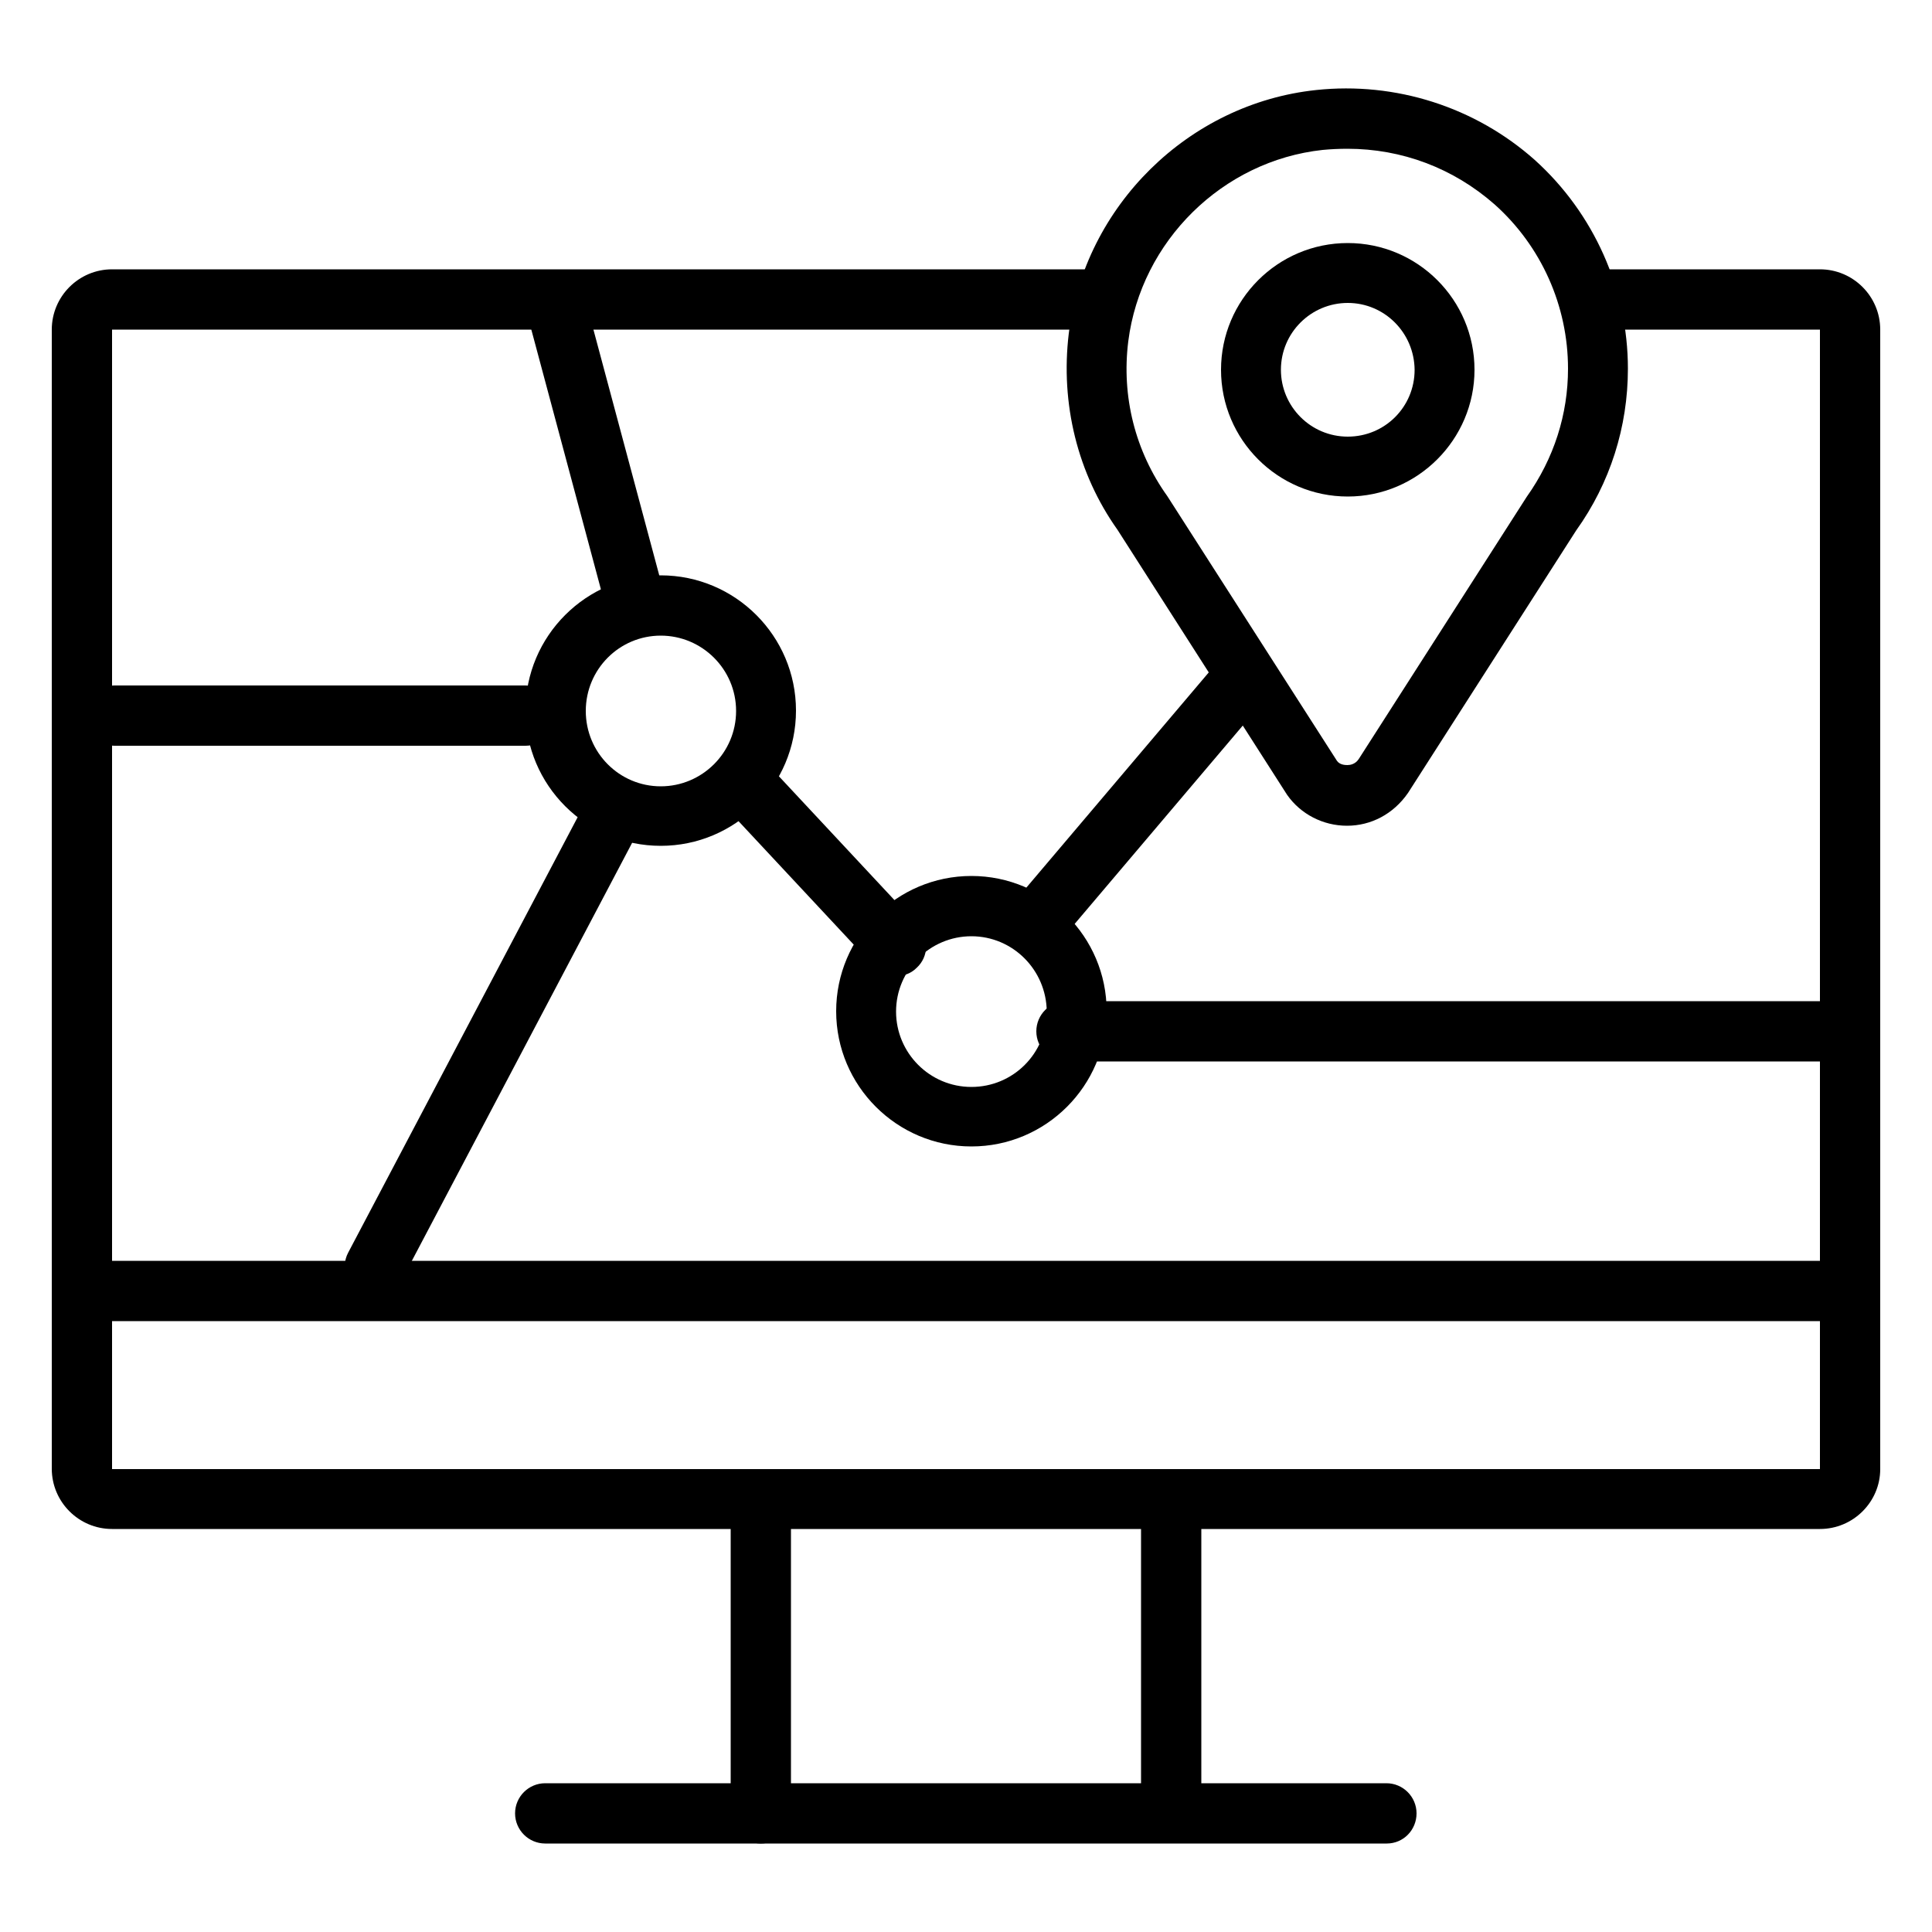
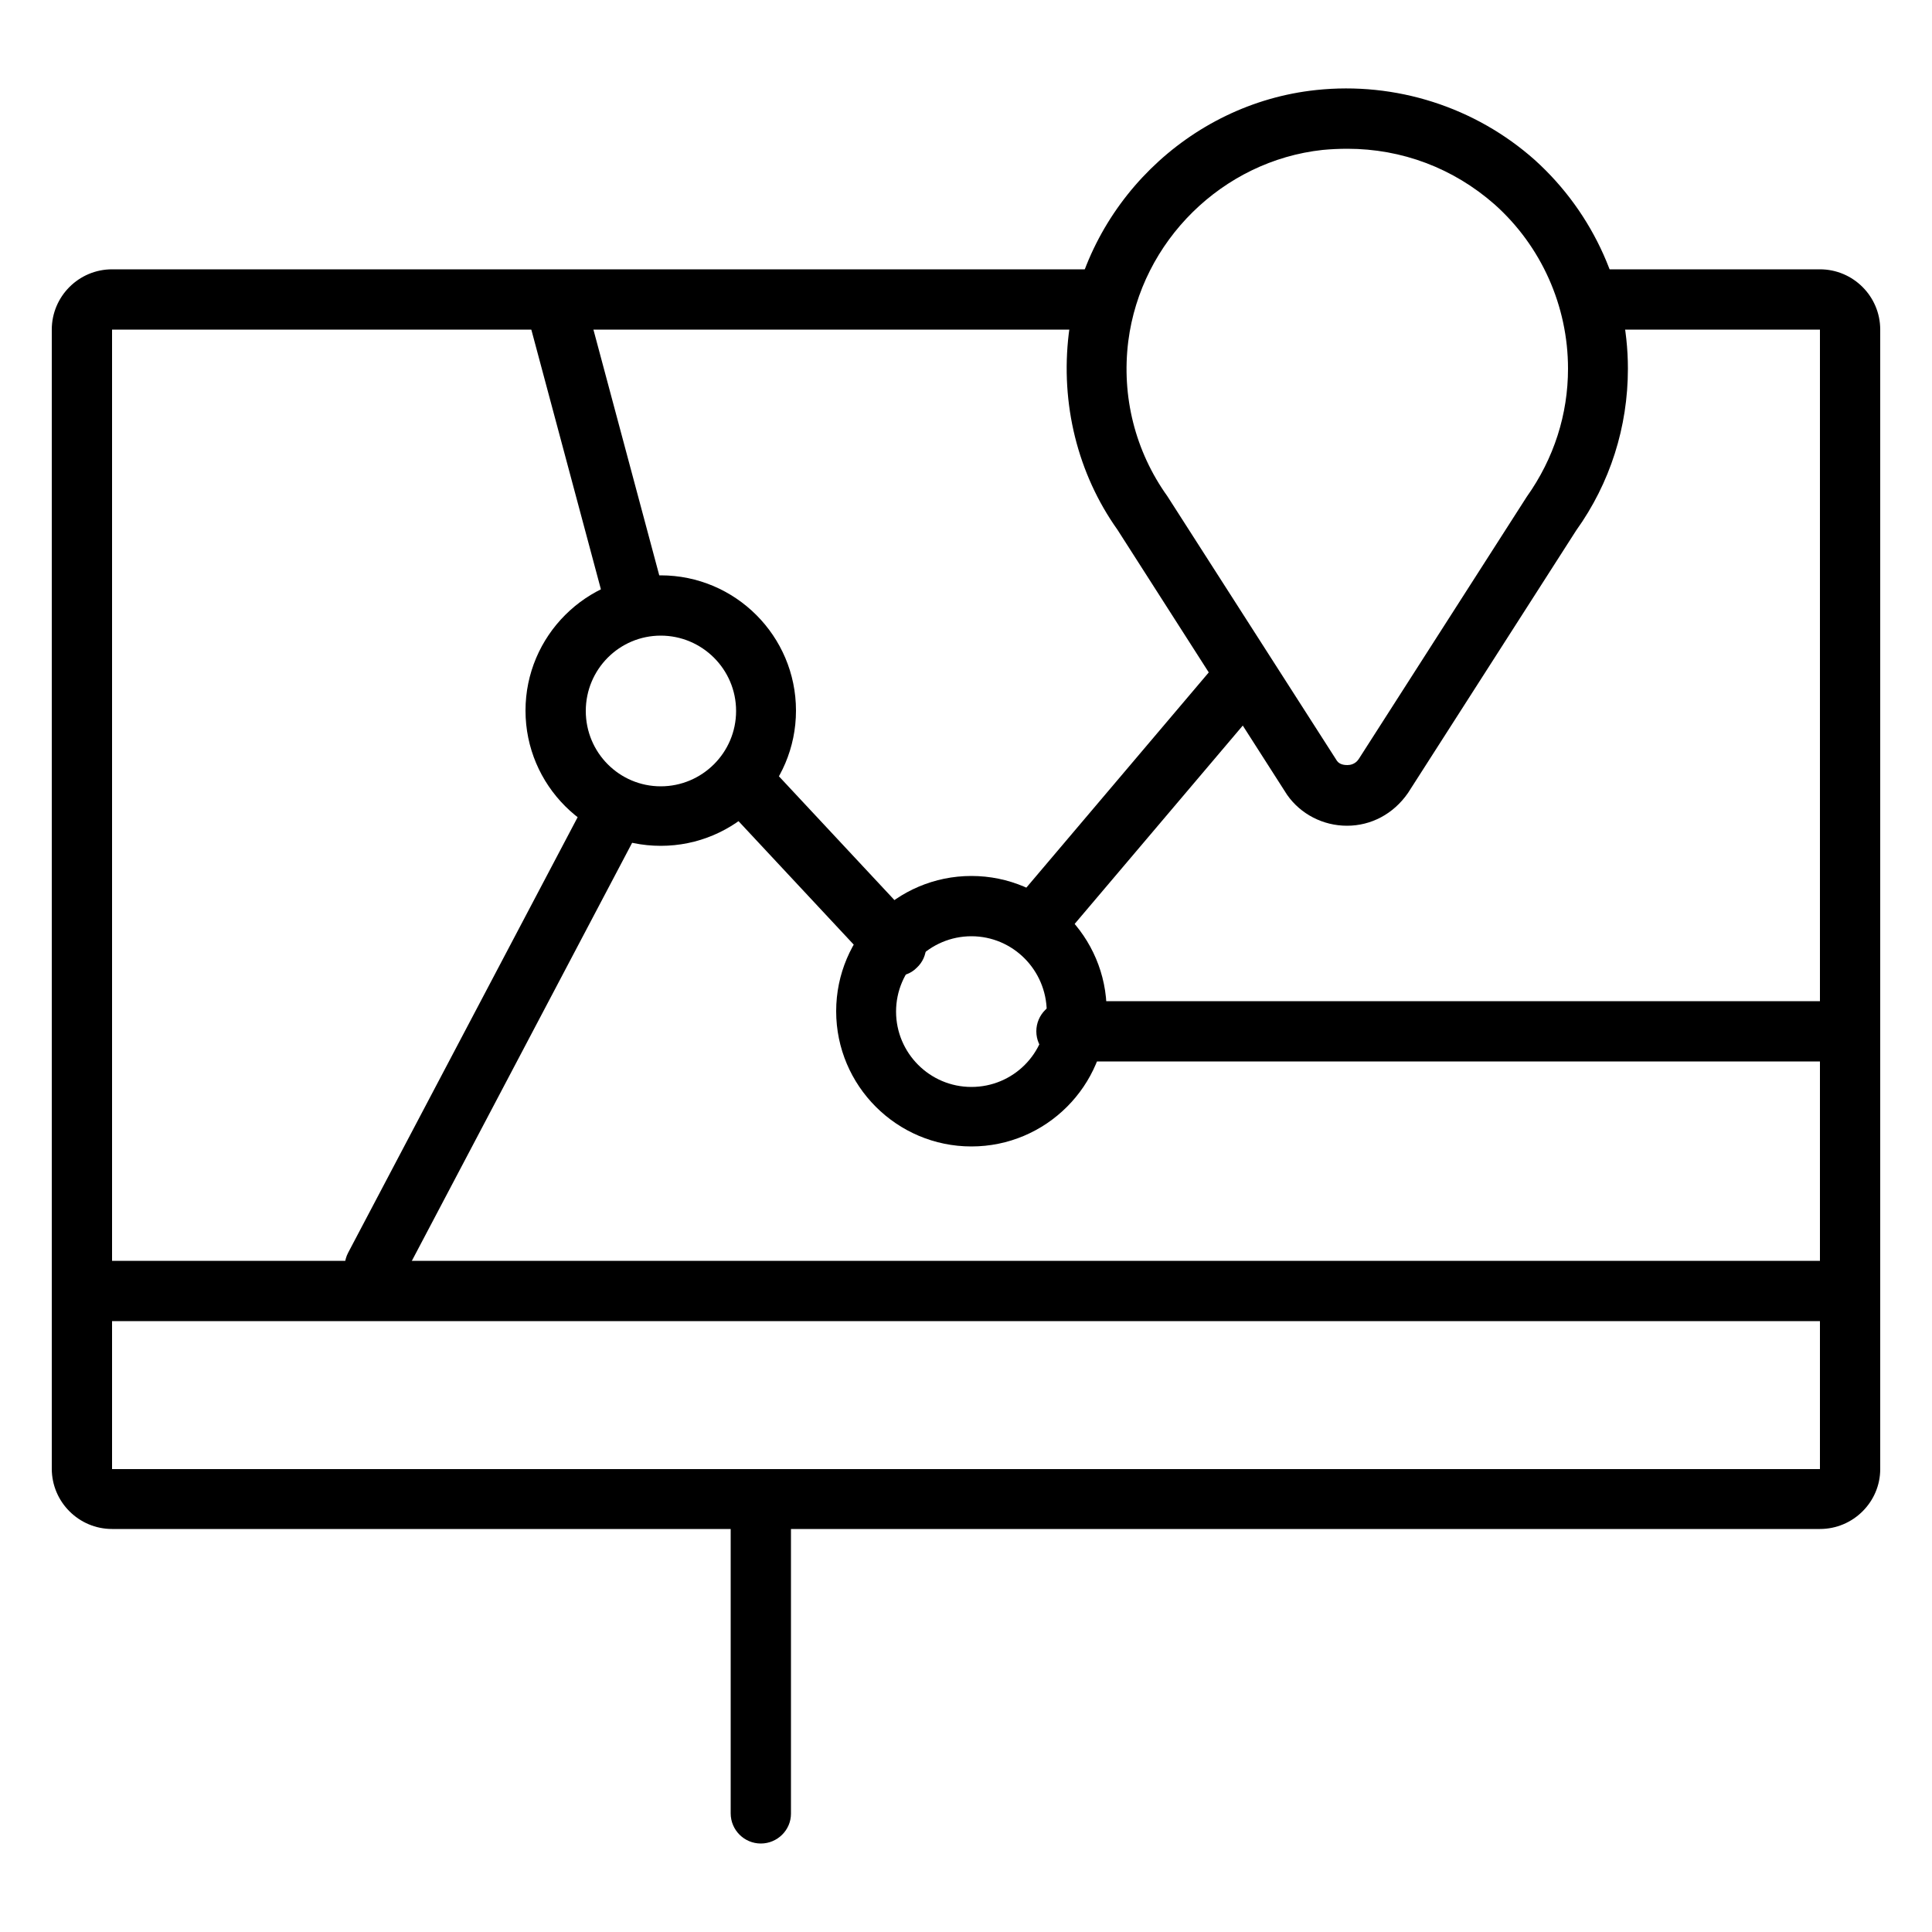
<svg xmlns="http://www.w3.org/2000/svg" version="1.1" id="레이어_1" x="0px" y="0px" viewBox="0 0 50 50" style="enable-background:new 0 0 50 50;" xml:space="preserve">
  <g>
    <g>
      <g>
        <path d="M34.86,21.37C34.86,21.37,34.86,21.37,34.86,21.37c-0.62,0-1.2-0.3-1.55-0.8l-4.39-6.86c-1.03-1.45-1.48-3.26-1.26-5.08     c0.41-3.3,3.1-5.95,6.4-6.3c2.06-0.22,4.12,0.44,5.66,1.81c1.53,1.38,2.41,3.35,2.41,5.4c0,1.51-0.46,2.96-1.34,4.19l-4.35,6.79     C36.06,21.07,35.48,21.37,34.86,21.37z M34.87,3.85c-0.21,0-0.43,0.01-0.64,0.03c-2.59,0.28-4.7,2.36-5.03,4.95     c-0.18,1.43,0.18,2.85,1.01,4.01l4.39,6.85c0.07,0.1,0.2,0.11,0.27,0.11c0,0,0,0,0,0c0.07,0,0.2-0.02,0.29-0.15l4.35-6.79     c0.71-1,1.07-2.14,1.07-3.32c0-1.62-0.69-3.17-1.9-4.25C37.61,4.35,36.28,3.85,34.87,3.85z" />
      </g>
-       <path d="M34.88,12.85c-1.81,0-3.28-1.47-3.28-3.28c0-1.81,1.47-3.28,3.28-3.28s3.28,1.47,3.28,3.28    C38.16,11.37,36.69,12.85,34.88,12.85z M34.88,7.84c-0.95,0-1.73,0.77-1.73,1.73c0,0.95,0.77,1.73,1.73,1.73s1.73-0.77,1.73-1.73    C36.6,8.61,35.83,7.84,34.88,7.84z" />
    </g>
    <g>
      <path d="M47.1,39.57H2.9c-0.86,0-1.56-0.7-1.56-1.56V8.53c0-0.86,0.7-1.56,1.56-1.56h25.22c0.43,0,0.78,0.35,0.78,0.78    c0,0.43-0.35,0.78-0.78,0.78H2.9v29.49h44.2V8.53h-5.49c-0.43,0-0.78-0.35-0.78-0.78c0-0.43,0.35-0.78,0.78-0.78h5.49    c0.86,0,1.56,0.7,1.56,1.56v29.49C48.66,38.87,47.96,39.57,47.1,39.57z" />
-       <path d="M35.89,47.71H14.11c-0.43,0-0.78-0.35-0.78-0.78s0.35-0.78,0.78-0.78h21.77c0.43,0,0.78,0.35,0.78,0.78    S36.32,47.71,35.89,47.71z" />
      <path d="M47.88,34.19H2.12c-0.43,0-0.78-0.35-0.78-0.78s0.35-0.78,0.78-0.78h45.75c0.43,0,0.78,0.35,0.78,0.78    S48.31,34.19,47.88,34.19z" />
      <path d="M19.69,47.71c-0.43,0-0.78-0.35-0.78-0.78V38.8c0-0.43,0.35-0.78,0.78-0.78c0.43,0,0.78,0.35,0.78,0.78v8.14    C20.47,47.36,20.12,47.71,19.69,47.71z" />
-       <path d="M30.31,47.57c-0.43,0-0.78-0.35-0.78-0.78v-7.86c0-0.43,0.35-0.78,0.78-0.78c0.43,0,0.78,0.35,0.78,0.78v7.86    C31.09,47.23,30.74,47.57,30.31,47.57z" />
    </g>
    <path d="M47.31,27.47H27.6c-0.43,0-0.78-0.35-0.78-0.78c0-0.43,0.35-0.78,0.78-0.78h19.71c0.43,0,0.78,0.35,0.78,0.78   C48.09,27.12,47.74,27.47,47.31,27.47z" />
    <path d="M23.19,25.26c-0.21,0-0.42-0.08-0.57-0.25l-3.63-3.89c-0.29-0.31-0.28-0.81,0.04-1.1c0.31-0.29,0.81-0.28,1.1,0.04   l3.63,3.89c0.29,0.31,0.28,0.81-0.04,1.1C23.57,25.2,23.38,25.26,23.19,25.26z" />
-     <path d="M13.6,19.3H2.96c-0.43,0-0.78-0.35-0.78-0.78c0-0.43,0.35-0.78,0.78-0.78H13.6c0.43,0,0.78,0.35,0.78,0.78   C14.37,18.95,14.03,19.3,13.6,19.3z" />
    <path d="M9.7,33.56c-0.12,0-0.25-0.03-0.36-0.09c-0.38-0.2-0.53-0.67-0.33-1.05l6.06-11.5c0.2-0.38,0.67-0.53,1.05-0.33   c0.38,0.2,0.53,0.67,0.33,1.05l-6.06,11.5C10.25,33.41,9.98,33.56,9.7,33.56z" />
    <path d="M16.4,16.2c-0.34,0-0.66-0.23-0.75-0.58l-2.02-7.54c-0.11-0.42,0.13-0.84,0.55-0.95c0.42-0.11,0.84,0.14,0.95,0.55   l2.02,7.54c0.11,0.41-0.13,0.84-0.55,0.95C16.53,16.19,16.46,16.2,16.4,16.2z" />
    <path d="M17.1,21.89c-1.93,0-3.5-1.57-3.5-3.5s1.57-3.5,3.5-3.5s3.5,1.57,3.5,3.5S19.03,21.89,17.1,21.89z M17.1,16.45   c-1.07,0-1.94,0.87-1.94,1.95s0.87,1.95,1.94,1.95c1.07,0,1.95-0.87,1.95-1.95S18.17,16.45,17.1,16.45z" />
    <path d="M25.14,29.67c-1.93,0-3.5-1.57-3.5-3.5s1.57-3.5,3.5-3.5s3.5,1.57,3.5,3.5S27.07,29.67,25.14,29.67z M25.14,24.23   c-1.07,0-1.95,0.87-1.95,1.95c0,1.07,0.87,1.95,1.95,1.95s1.95-0.87,1.95-1.95C27.08,25.1,26.21,24.23,25.14,24.23z" />
    <path d="M26.95,24.49c-0.18,0-0.36-0.06-0.5-0.18c-0.33-0.28-0.37-0.77-0.09-1.1l5.06-5.97c0.28-0.33,0.77-0.37,1.1-0.09   c0.33,0.28,0.37,0.77,0.09,1.1l-5.06,5.97C27.39,24.39,27.17,24.49,26.95,24.49z" />
  </g>
</svg>